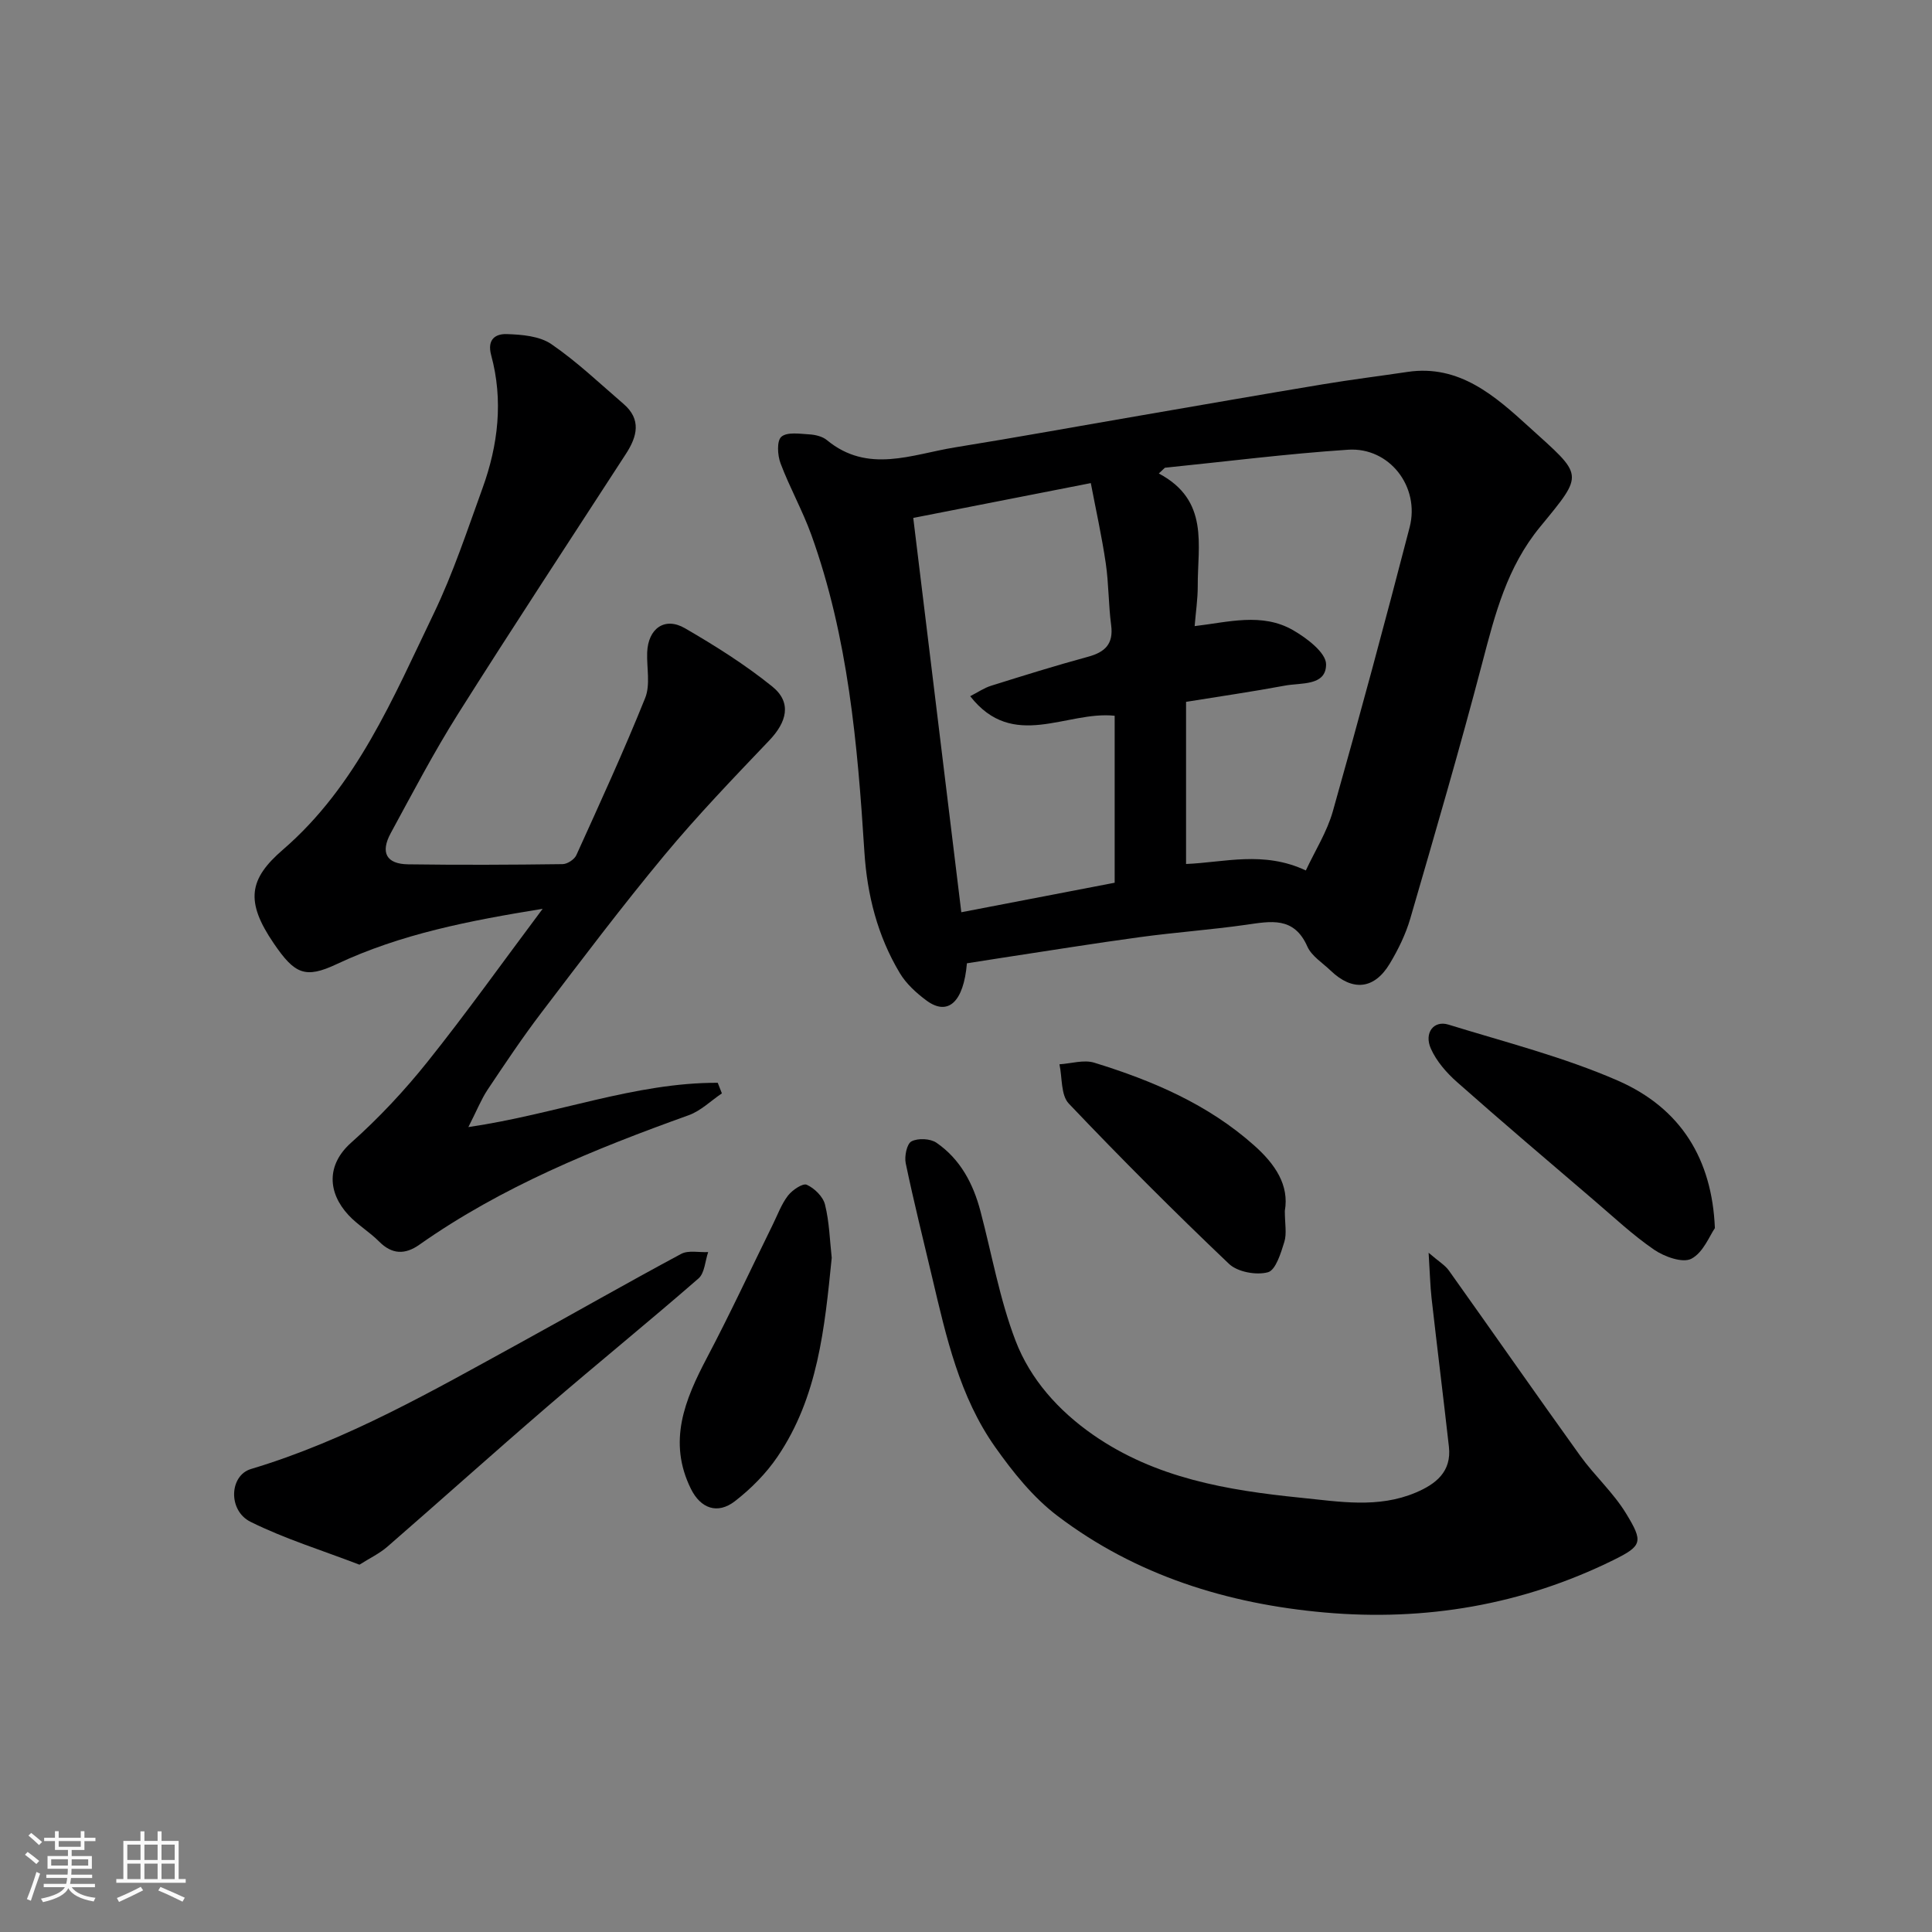
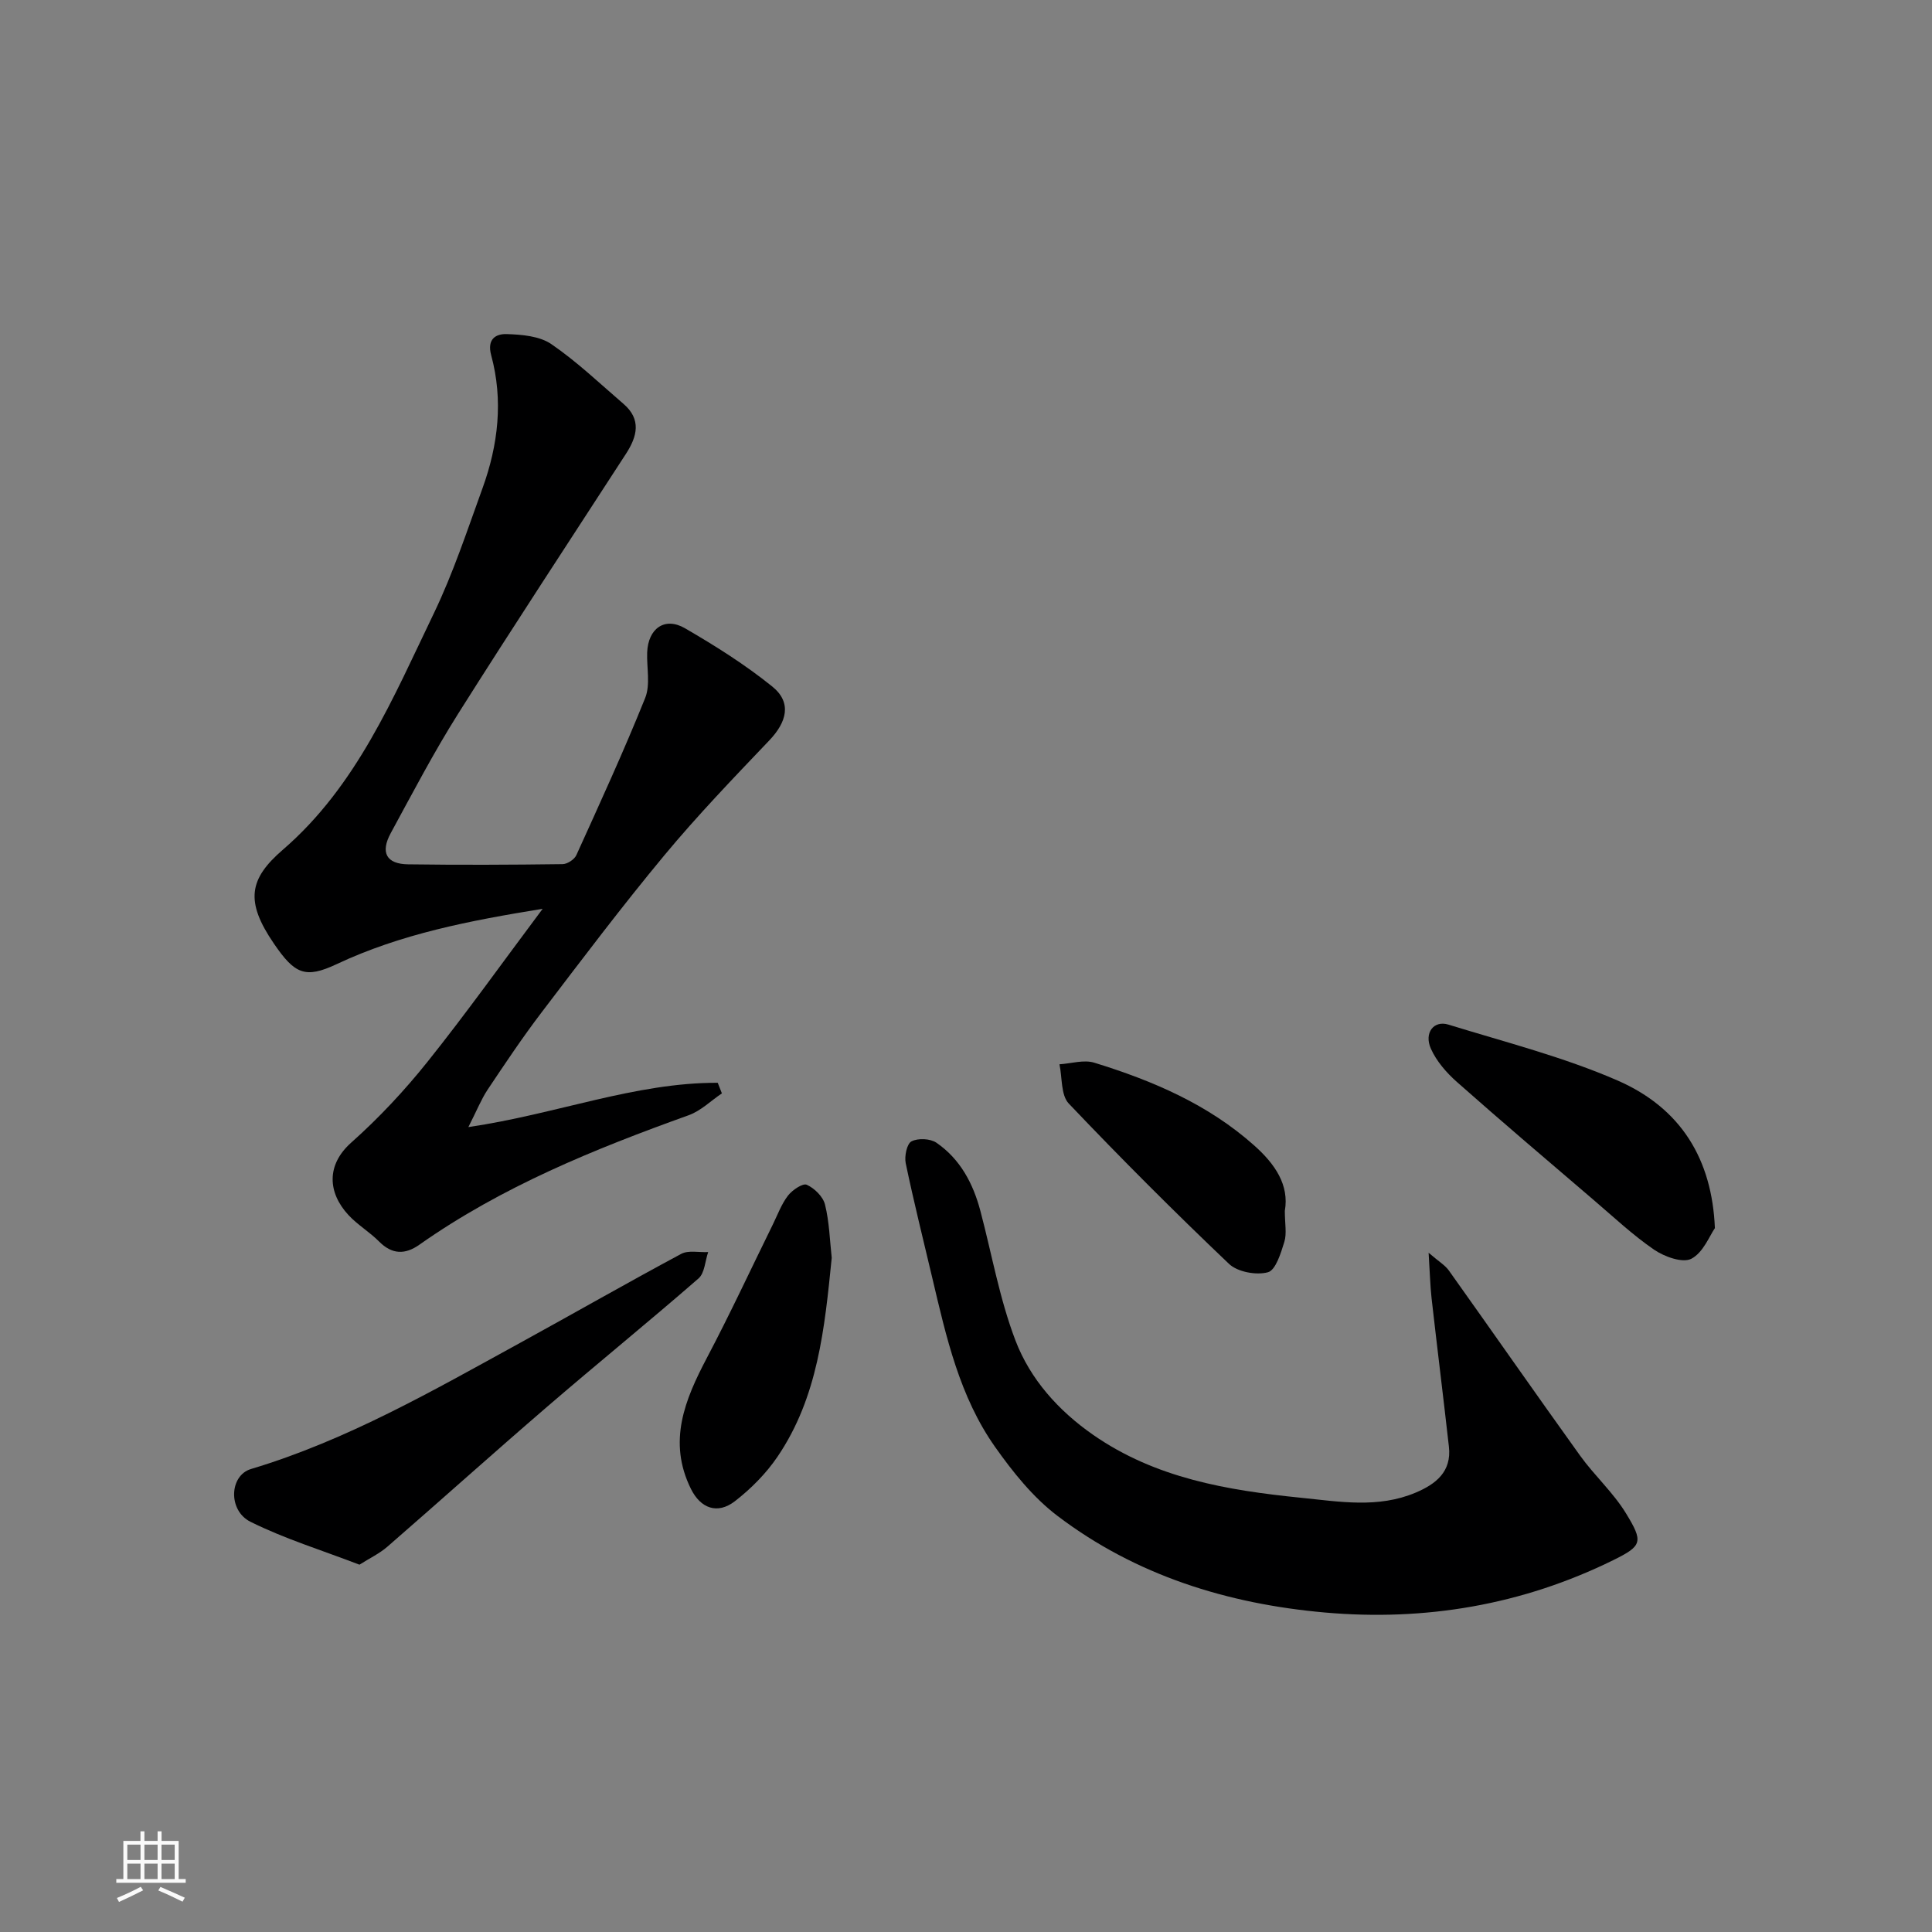
<svg xmlns="http://www.w3.org/2000/svg" enable-background="new 0 0 400 400" viewBox="0 0 400 400">
  <rect x="0" y="0" width="400" height="400" fill="#808080" stroke="none" />
-   <path d="m5.17 384 .55-.58c.85.61 1.65 1.24 2.4 1.87l-.59.64c-.83-.73-1.62-1.38-2.36-1.93m1.22 9.53-.82-.34c.71-1.76 1.37-3.64 1.98-5.63.24.13.5.25.76.36-.6 1.67-1.24 3.54-1.92 5.61m-.5-13.5.57-.54c.56.44 1.31 1.06 2.26 1.87l-.64.64c-.68-.66-1.41-1.32-2.19-1.97m3.25.46h2.24v-1.36h.77v1.36h4.57v-1.36h.76v1.36h2.28v.69h-2.28v1.84h-2.64v1.26h4.18v2.64h-4.21c0 .45-.02.86-.05 1.21h4.32v.69h-4.38c-.04.34-.1.75-.19 1.22h5.15v.69h-4.82c.87 1.19 2.51 1.92 4.93 2.19-.17.31-.3.57-.37.76-2.77-.49-4.52-1.41-5.26-2.76-.56 1.26-2.3 2.23-5.24 2.9-.12-.24-.26-.48-.43-.72 2.73-.55 4.38-1.34 4.96-2.38h-4.38v-.69h4.65c.1-.38.17-.79.21-1.22h-4.32v-.69h4.4c.03-.34.05-.75.05-1.21h-4.2v-2.64h4.23v-1.26h-2.69v-1.84h-2.24zm1.46 4.46v1.29h3.45c.01-.4.02-.57.01-.53v-.32-.45h-3.46zm1.55-2.59h4.57v-1.19h-4.57zm6.11 2.59h-3.42v.77c-.01.19-.01.37-.02.53h3.44z" fill="#fafafa" />
  <path d="m32.63 379.16h.82v1.98h3.54v7.89h1.46v.78h-14.37v-.78h1.46v-7.89h3.54v-1.98h.82v1.98h2.73zm-3.49 11.48.5.73c-1.61.82-3.28 1.63-5 2.41-.13-.27-.28-.55-.44-.82 1.75-.72 3.4-1.49 4.94-2.32m-2.78-5.55h2.73v-3.18h-2.73zm0 3.95h2.73v-3.2h-2.73zm3.54-3.95h2.73v-3.18h-2.73zm0 3.95h2.73v-3.2h-2.73zm7.89 4.68c-1.84-.92-3.51-1.7-5.02-2.32l.45-.73c1.89.8 3.57 1.55 5.04 2.23zm-1.62-11.81h-2.73v3.18h2.73zm-2.73 7.13h2.73v-3.2h-2.73z" fill="#fafafa" />
  <g fill="#000001">
-     <path d="m200.19 199.44c-.68 8.04-3.93 11-8.38 7.7-2.11-1.56-4.21-3.48-5.53-5.7-4.6-7.69-6.75-16.14-7.32-25.11-1.41-22.23-3.36-44.41-10.98-65.59-1.82-5.05-4.49-9.79-6.38-14.82-.63-1.67-.8-4.65.17-5.49 1.18-1.03 3.78-.62 5.75-.5 1.26.07 2.75.42 3.68 1.19 8.49 7.01 17.6 2.95 26.49 1.51 12.89-2.08 25.73-4.42 38.6-6.63 12.55-2.16 25.09-4.36 37.64-6.44 5.81-.97 11.65-1.69 17.48-2.56 10.77-1.61 18.22 5.09 25.07 11.31 11.39 10.34 11.64 9.5 2.37 20.79-6.85 8.34-9.31 18.03-11.93 28.02-4.66 17.78-9.81 35.42-14.94 53.07-.95 3.25-2.5 6.42-4.25 9.33-3.21 5.35-7.72 5.77-12.23 1.44-1.68-1.62-3.95-3.01-4.83-5-2.77-6.27-7.59-5.22-12.72-4.49-7.3 1.04-14.68 1.56-21.99 2.56-9.55 1.3-19.07 2.84-28.61 4.29-2.27.34-4.52.71-7.16 1.12zm47.15-69.81c6.91-.8 13.94-2.86 20.37.84 2.84 1.63 6.83 4.66 6.84 7.06.02 4.55-5.2 3.79-8.52 4.42-6.65 1.24-13.35 2.21-20.47 3.36v33.57c7.91-.32 16.04-2.78 24.8 1.34 1.89-4.06 4.38-7.97 5.59-12.25 5.52-19.54 10.81-39.15 15.9-58.8 2.18-8.43-4.22-16.63-12.75-16.06-12.67.84-25.29 2.45-37.92 3.73-.42.4-.84.79-1.26 1.19 10.51 5.57 8.01 14.85 8.06 23.36 0 2.71-.42 5.43-.64 8.24zm-21.5-29.61c-12.27 2.41-23.89 4.68-36.76 7.21 3.28 26.91 6.61 54.2 9.95 81.64 10.87-2.09 21.34-4.11 31.75-6.11 0-11.73 0-23.01 0-34.57-9.96-1.07-21.02 7.34-29.91-4.05 1.57-.8 2.87-1.71 4.32-2.16 6.66-2.09 13.33-4.17 20.06-6 3.54-.96 5.32-2.65 4.8-6.56-.56-4.23-.49-8.55-1.11-12.78-.82-5.59-2.05-11.1-3.1-16.62z" />
    <path d="m96.97 233.35c18.28-2.68 34.48-9.23 51.63-9.17.29.73.58 1.46.86 2.19-2.29 1.54-4.37 3.63-6.89 4.53-19.52 7.01-38.65 14.77-55.74 26.8-2.96 2.09-5.66 2.05-8.35-.66-1.96-1.98-4.45-3.44-6.33-5.47-4.3-4.64-4.63-10.38.56-15 5.72-5.09 11.03-10.77 15.81-16.75 8.05-10.07 15.54-20.59 23.83-31.66-15.25 2.47-29.37 5.21-42.64 11.45-6.54 3.08-8.7 2.05-13.01-4.26-5.99-8.76-5.14-13.38 1.86-19.42 15.29-13.2 22.82-31.43 31.27-48.96 4-8.32 6.91-17.18 10.07-25.89 3.25-8.96 4.32-18.21 1.8-27.51-.94-3.46 1.05-4.48 3.24-4.4 3.12.1 6.77.41 9.2 2.07 5.32 3.64 10.04 8.16 14.95 12.38 3.74 3.21 2.84 6.74.52 10.32-11.61 17.92-23.36 35.76-34.75 53.82-5.04 7.99-9.43 16.4-13.95 24.71-2.21 4.05-.91 6.42 3.59 6.48 10.66.15 21.32.1 31.98-.04.98-.01 2.45-.97 2.85-1.87 4.89-10.79 9.84-21.56 14.25-32.54 1.1-2.75.3-6.25.41-9.4.18-4.97 3.63-7.46 7.82-5.03 6.26 3.63 12.46 7.53 18.07 12.06 4.15 3.35 2.98 7.41-.62 11.18-7.41 7.77-14.87 15.53-21.72 23.78-8.78 10.57-17.07 21.56-25.4 32.5-3.95 5.18-7.58 10.62-11.2 16.04-1.31 1.98-2.2 4.25-3.97 7.72z" />
    <path d="m295.78 259.37c2.13 1.84 3.4 2.57 4.18 3.66 9.09 12.76 18.04 25.62 27.18 38.34 2.96 4.12 6.86 7.63 9.49 11.93 3.61 5.91 3.42 6.73-2.56 9.68-18.89 9.32-39.02 12.71-59.8 10.87-20.08-1.78-39.1-7.66-55.38-20.04-5.01-3.81-9.18-9.02-12.85-14.21-7.37-10.43-10.13-22.77-13.01-34.98-1.87-7.92-3.85-15.82-5.51-23.78-.3-1.44.23-4.03 1.19-4.53 1.35-.71 3.9-.59 5.17.28 4.93 3.39 7.61 8.46 9.11 14.16 2.37 8.96 3.97 18.21 7.26 26.81 3.06 8 8.88 14.5 16.06 19.5 12.92 8.99 27.77 11.49 42.99 13.03 8.04.81 16.01 2.23 23.8-1.06 4.17-1.76 7.47-4.33 6.88-9.51-1.15-10.25-2.43-20.49-3.59-30.75-.29-2.63-.35-5.28-.61-9.4z" />
    <path d="m74.42 323.95c-7.83-3.01-15.49-5.36-22.56-8.88-4.69-2.34-4.38-9.59.11-10.93 19.86-5.95 37.66-16.22 55.65-26.08 11.15-6.12 22.19-12.44 33.4-18.45 1.5-.81 3.72-.28 5.6-.38-.64 1.85-.72 4.34-2 5.46-10.33 8.99-20.97 17.63-31.35 26.57-11.11 9.56-22.01 19.36-33.07 28.97-1.61 1.4-3.61 2.35-5.78 3.72z" />
    <path d="m355.05 254.27c-1.09 1.55-2.4 5.05-4.87 6.34-1.8.94-5.56-.41-7.68-1.85-4.44-3.04-8.41-6.78-12.52-10.29-9.48-8.11-18.99-16.18-28.33-24.45-2.17-1.92-4.24-4.3-5.4-6.9-1.46-3.27.59-5.92 3.62-4.99 11.76 3.63 23.81 6.69 35.04 11.58 13.14 5.74 19.55 16.31 20.14 30.56z" />
    <path d="m172.2 260.42c-1.46 14.51-2.85 28.85-11.23 41.18-2.36 3.48-5.49 6.63-8.82 9.21-3.63 2.8-7.11 1.47-9.1-2.55-4.85-9.8-1.27-18.44 3.32-27.16 4.78-9.06 9.1-18.37 13.63-27.57 1-2.03 1.79-4.24 3.15-6 .89-1.15 3.06-2.61 3.88-2.24 1.6.72 3.38 2.47 3.78 4.11.9 3.62.99 7.44 1.39 11.02z" />
    <path d="m266.01 250.69c0 2.66.43 4.69-.1 6.42-.72 2.33-1.79 5.87-3.41 6.3-2.42.65-6.29-.06-8.06-1.75-11.33-10.78-22.39-21.85-33.16-33.18-1.66-1.75-1.34-5.37-1.93-8.13 2.42-.15 5.05-1 7.21-.33 12.07 3.72 23.59 8.62 33.18 17.2 4.26 3.81 7.21 8.15 6.27 13.47z" />
  </g>
</svg>